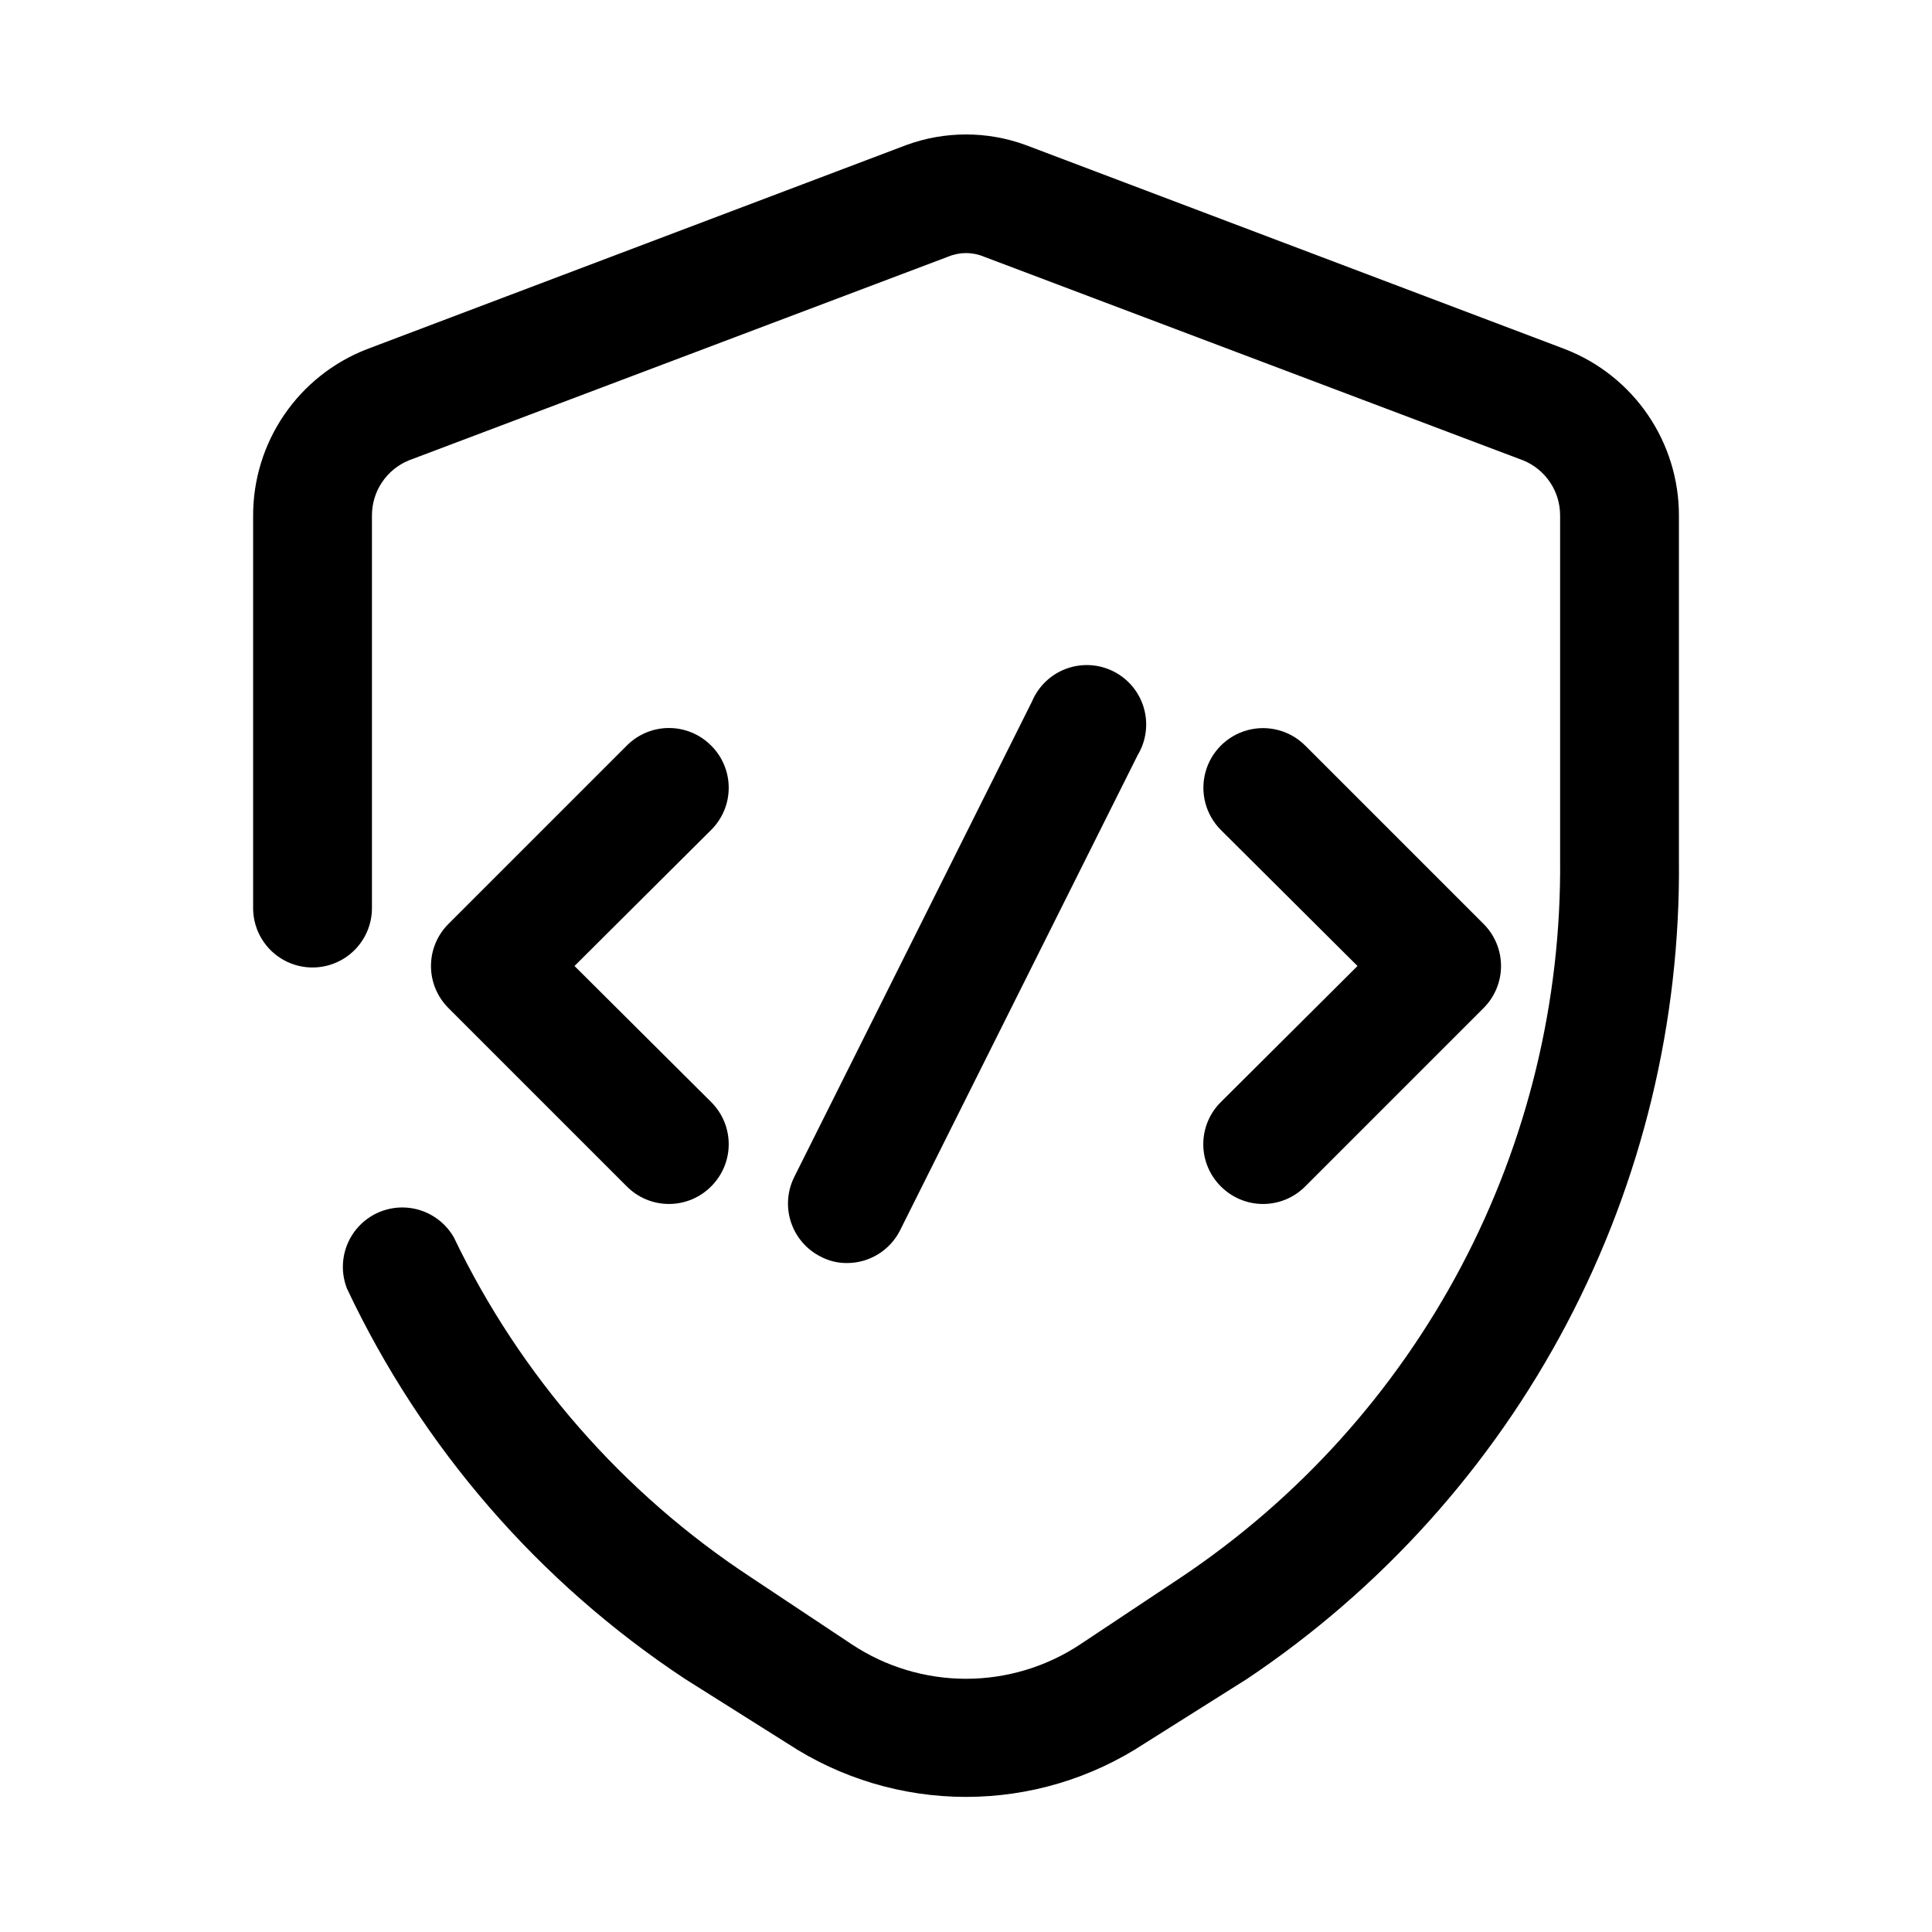
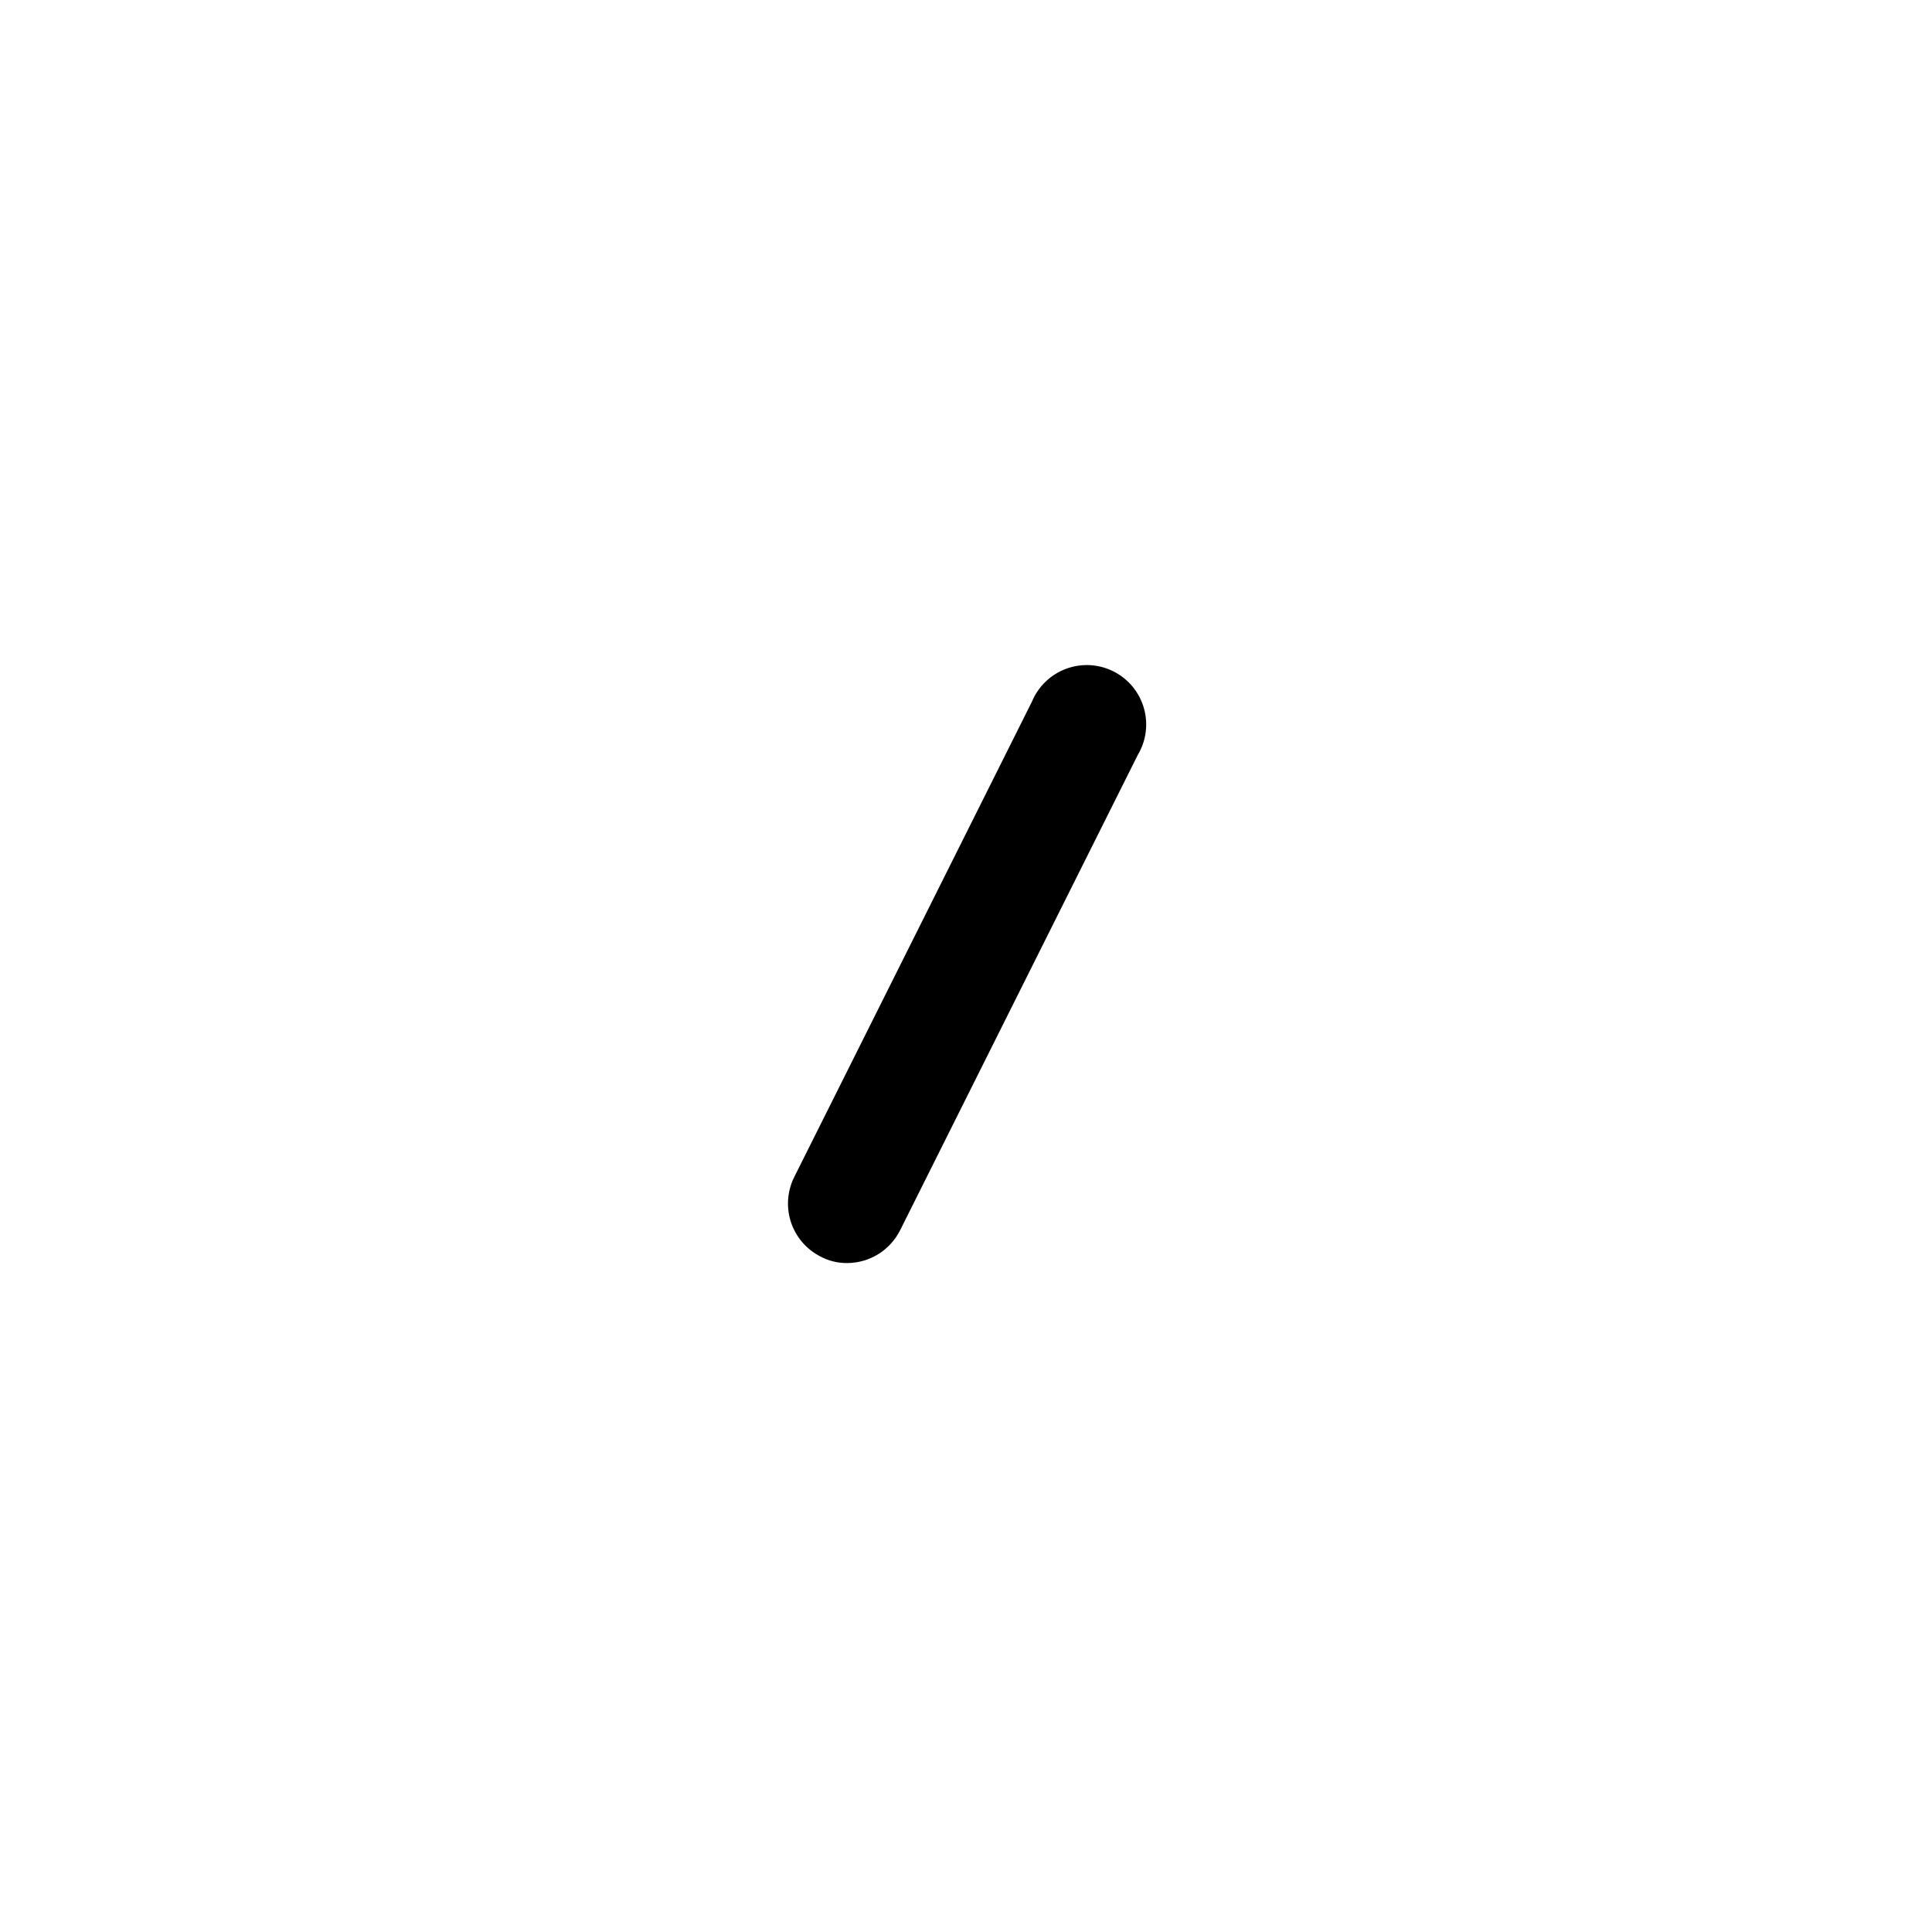
<svg xmlns="http://www.w3.org/2000/svg" fill="#000000" width="800px" height="800px" version="1.1" viewBox="144 144 512 512">
  <g>
-     <path d="m558.86 236.57-143.11-54.16c-10.168-3.703-21.32-3.703-31.488 0l-143.11 54.16c-8.871 3.461-16.492 9.523-21.855 17.391-5.367 7.867-8.23 17.172-8.215 26.695v91.156 13.227c0.141 5.625 3.269 10.746 8.211 13.438 4.941 2.691 10.945 2.539 15.746-0.395 4.801-2.934 7.672-8.207 7.531-13.832v-11.652-91.941c-0.016-3.137 0.906-6.203 2.644-8.812s4.215-4.641 7.117-5.832l142.95-54c3.023-1.262 6.426-1.262 9.449 0l142.96 54.004-0.004-0.004c2.902 1.191 5.379 3.223 7.121 5.832 1.738 2.609 2.656 5.676 2.641 8.812v91.156c0.344 37.543-8.66 74.586-26.195 107.79-17.535 33.199-43.051 61.516-74.25 82.402l-26.766 17.789v0.004c-8.965 5.93-19.477 9.094-30.227 9.094s-21.266-3.164-30.23-9.094l-26.766-17.789v-0.004c-33.945-22.293-61.164-53.43-78.719-90.055-2.648-4.656-7.484-7.648-12.836-7.938-5.348-0.289-10.477 2.16-13.613 6.504-3.137 4.348-3.848 9.984-1.891 14.973 19.812 42.039 50.805 77.824 89.582 103.44l27.238 17.164c14.035 9.203 30.449 14.105 47.234 14.105 16.781 0 33.199-4.902 47.23-14.105l27.238-17.164c35.602-23.84 64.711-56.172 84.695-94.074 19.98-37.906 30.211-80.188 29.762-123.04v-91.156c0.016-9.523-2.848-18.828-8.211-26.695-5.367-7.867-12.988-13.93-21.859-17.391z" />
-     <path d="m332.46 341.59c-2.957-2.981-6.981-4.66-11.18-4.66-4.195 0-8.223 1.68-11.176 4.66l-47.23 47.23h-0.004c-2.981 2.957-4.656 6.981-4.656 11.18 0 4.195 1.676 8.219 4.656 11.176l47.234 47.234c2.953 2.981 6.981 4.656 11.176 4.656 4.199 0 8.223-1.676 11.18-4.656 2.981-2.957 4.656-6.981 4.656-11.18s-1.676-8.223-4.656-11.18l-36.211-36.051 36.211-36.055c2.981-2.957 4.656-6.981 4.656-11.18 0-4.195-1.676-8.223-4.656-11.176z" />
-     <path d="m467.54 458.41c2.957 2.981 6.981 4.656 11.18 4.656s8.223-1.676 11.18-4.656l47.23-47.23v-0.004c2.981-2.957 4.656-6.981 4.656-11.176 0-4.199-1.676-8.223-4.656-11.18l-47.23-47.23c-3.996-3.996-9.816-5.555-15.27-4.094-5.457 1.461-9.719 5.723-11.18 11.18-1.461 5.453 0.098 11.273 4.09 15.27l36.211 36.055-36.211 36.055v-0.004c-2.981 2.957-4.656 6.981-4.656 11.18s1.676 8.223 4.656 11.18z" />
    <path d="m368.51 478.72c2.906-0.008 5.754-0.824 8.227-2.352 2.473-1.527 4.477-3.711 5.785-6.309l62.977-125.95c2.254-3.75 2.848-8.27 1.637-12.473-1.211-4.207-4.117-7.719-8.023-9.691-3.906-1.977-8.457-2.238-12.562-0.719-4.106 1.516-7.394 4.676-9.078 8.715l-62.977 125.95h0.004c-1.871 3.719-2.188 8.023-0.891 11.977 1.297 3.953 4.109 7.231 7.816 9.121 2.176 1.164 4.613 1.762 7.086 1.73z" />
  </g>
</svg>